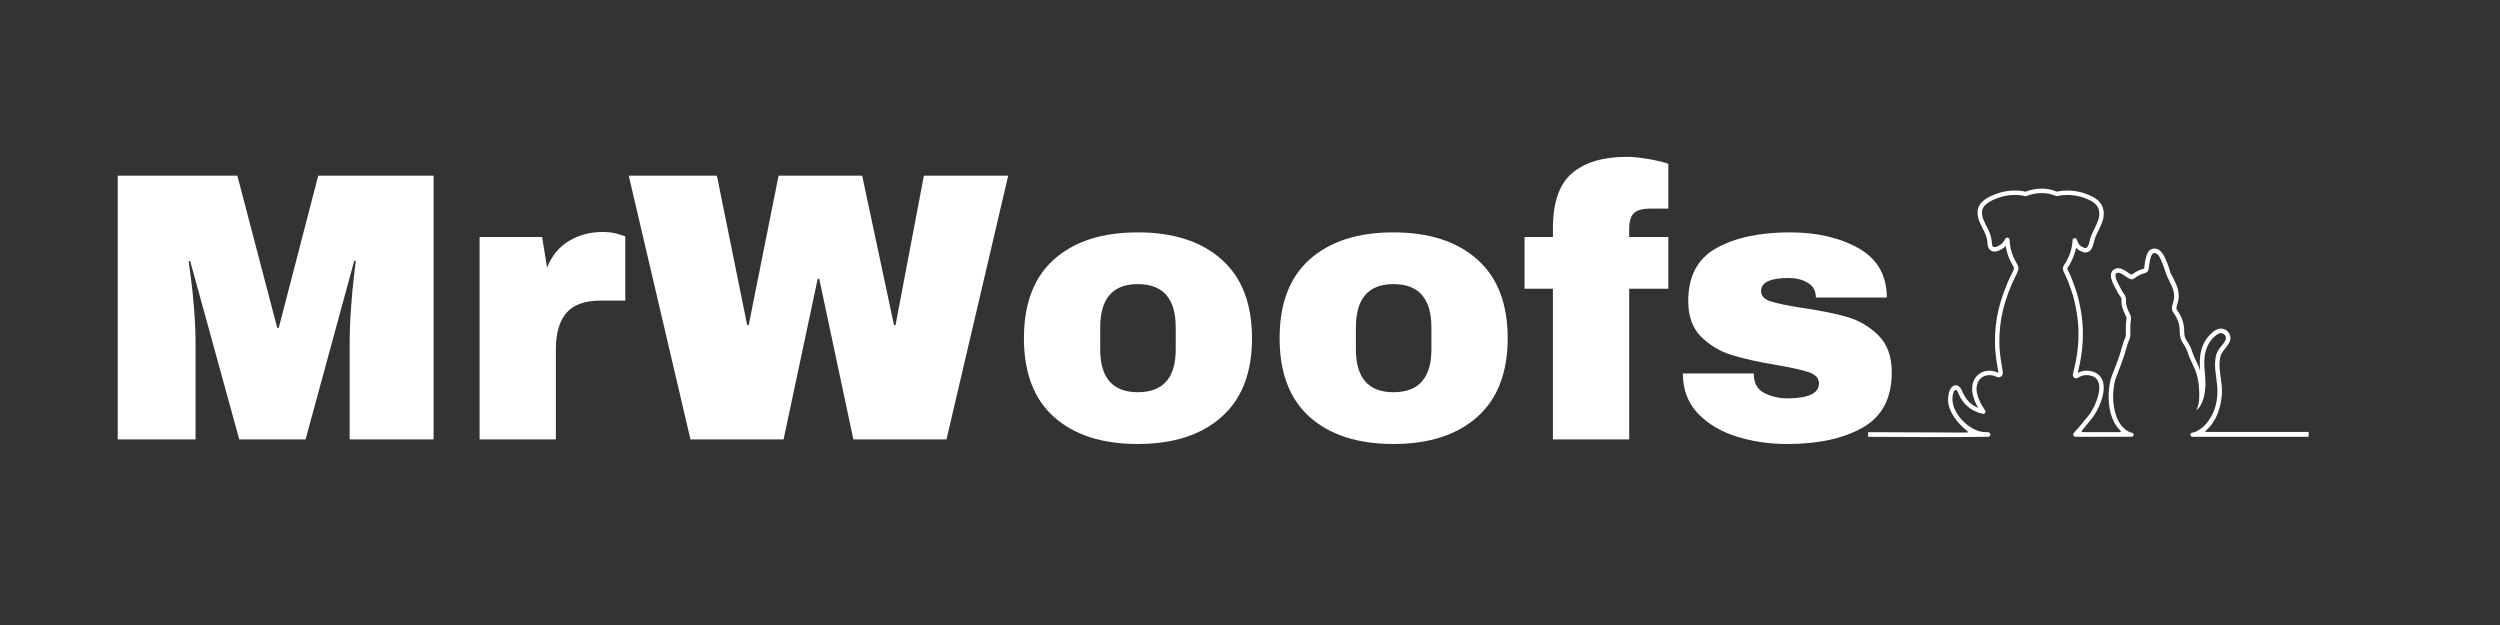
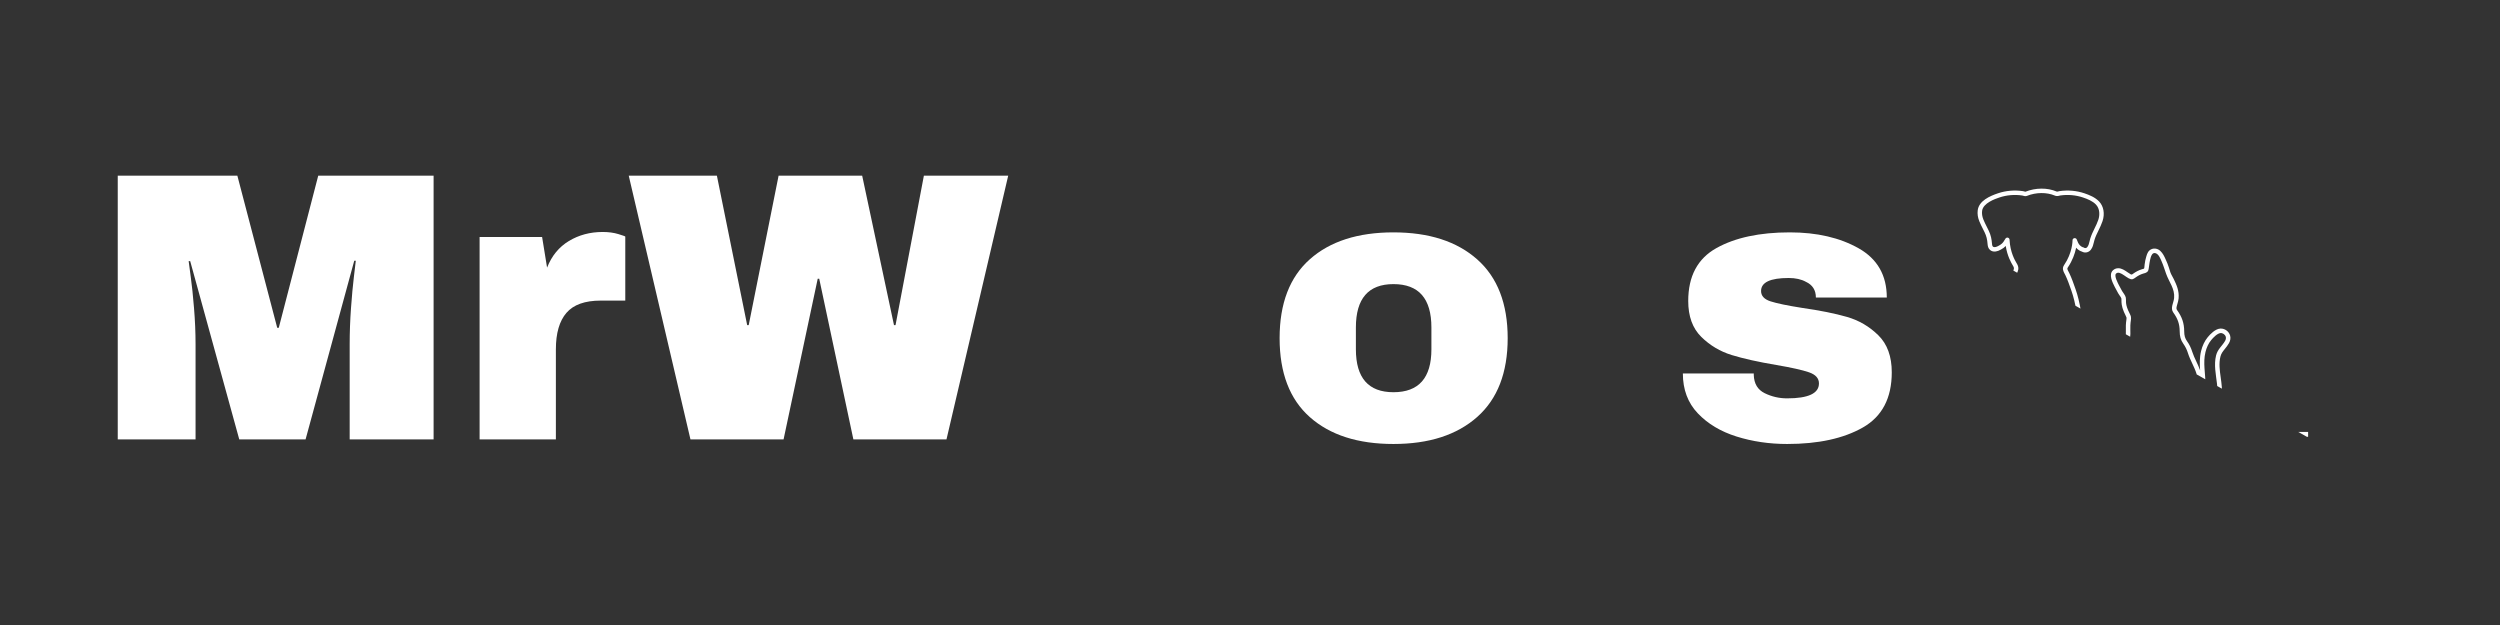
<svg xmlns="http://www.w3.org/2000/svg" version="1.0" preserveAspectRatio="xMidYMid meet" height="500" viewBox="0 0 1500 375" zoomAndPan="magnify" width="2000">
  <rect x="0" y="0" width="1500" height="375" fill="#333333" stroke="none" />
  <defs>
    <g />
    <clipPath id="d358c38b9f">
-       <path clip-rule="nonzero" d="M 1120.867 113 L 1384.867 113 L 1384.867 262.5 L 1120.867 262.5 Z M 1120.867 113" />
+       <path clip-rule="nonzero" d="M 1120.867 113 L 1384.867 113 L 1384.867 262.5 Z M 1120.867 113" />
    </clipPath>
  </defs>
  <g fill-opacity="1" fill="#ffffff">
    <g transform="translate(56.85, 263.625)">
      <g>
        <path d="M 152.953 0 L 152.953 -57.047 C 152.953 -64.098 153.219 -71.344 153.75 -78.781 C 154.289 -86.219 154.867 -92.461 155.484 -97.516 C 156.098 -102.578 156.477 -105.801 156.625 -107.188 L 155.703 -107.188 L 126.5 0 L 86.703 0 L 57.266 -106.953 L 56.344 -106.953 C 56.5 -105.566 56.922 -102.383 57.609 -97.406 C 58.305 -92.426 58.957 -86.219 59.562 -78.781 C 60.176 -71.344 60.484 -64.098 60.484 -57.047 L 60.484 0 L 13.797 0 L 13.797 -158.234 L 85.562 -158.234 L 109.484 -66.938 L 110.406 -66.938 L 134.094 -158.234 L 203.312 -158.234 L 203.312 0 Z M 152.953 0" />
      </g>
    </g>
  </g>
  <g fill-opacity="1" fill="#ffffff">
    <g transform="translate(273.965, 263.625)">
      <g>
        <path d="M 87.625 -124.438 C 91.156 -124.438 94.301 -124.016 97.062 -123.172 C 99.82 -122.328 101.203 -121.828 101.203 -121.672 L 101.203 -83.266 L 86.484 -83.266 C 76.973 -83.266 70.109 -80.812 65.891 -75.906 C 61.672 -71 59.562 -63.711 59.562 -54.047 L 59.562 0 L 13.797 0 L 13.797 -121.438 L 51.297 -121.438 L 54.281 -103.047 C 57.039 -110.098 61.41 -115.426 67.391 -119.031 C 73.367 -122.633 80.113 -124.438 87.625 -124.438 Z M 87.625 -124.438" />
      </g>
    </g>
  </g>
  <g fill-opacity="1" fill="#ffffff">
    <g transform="translate(376.083, 263.625)">
      <g>
        <path d="M 135.938 0 L 115.453 -96.375 L 114.547 -96.375 L 94.062 0 L 38.188 0 L 1.156 -158.234 L 54.047 -158.234 L 72.219 -68.547 L 73.141 -68.547 L 91.078 -158.234 L 141.219 -158.234 L 160.312 -68.547 L 161.234 -68.547 L 178.25 -158.234 L 228.844 -158.234 L 191.812 0 Z M 135.938 0" />
      </g>
    </g>
  </g>
  <g fill-opacity="1" fill="#ffffff">
    <g transform="translate(606.077, 263.625)">
      <g>
-         <path d="M 76.594 -124.203 C 97.906 -124.203 114.656 -118.797 126.844 -107.984 C 139.031 -97.172 145.125 -81.414 145.125 -60.719 C 145.125 -40.02 139.031 -24.266 126.844 -13.453 C 114.656 -2.641 97.906 2.766 76.594 2.766 C 55.281 2.766 38.566 -2.598 26.453 -13.328 C 14.336 -24.066 8.281 -39.863 8.281 -60.719 C 8.281 -81.57 14.336 -97.363 26.453 -108.094 C 38.566 -118.832 55.281 -124.203 76.594 -124.203 Z M 76.594 -93.156 C 61.562 -93.156 54.047 -84.488 54.047 -67.156 L 54.047 -54.047 C 54.047 -36.879 61.562 -28.297 76.594 -28.297 C 91.77 -28.297 99.359 -36.879 99.359 -54.047 L 99.359 -67.156 C 99.359 -84.488 91.77 -93.156 76.594 -93.156 Z M 76.594 -93.156" />
-       </g>
+         </g>
    </g>
  </g>
  <g fill-opacity="1" fill="#ffffff">
    <g transform="translate(759.484, 263.625)">
      <g>
        <path d="M 76.594 -124.203 C 97.906 -124.203 114.656 -118.797 126.844 -107.984 C 139.031 -97.172 145.125 -81.414 145.125 -60.719 C 145.125 -40.02 139.031 -24.266 126.844 -13.453 C 114.656 -2.641 97.906 2.766 76.594 2.766 C 55.281 2.766 38.566 -2.598 26.453 -13.328 C 14.336 -24.066 8.281 -39.863 8.281 -60.719 C 8.281 -81.57 14.336 -97.363 26.453 -108.094 C 38.566 -118.832 55.281 -124.203 76.594 -124.203 Z M 76.594 -93.156 C 61.562 -93.156 54.047 -84.488 54.047 -67.156 L 54.047 -54.047 C 54.047 -36.879 61.562 -28.297 76.594 -28.297 C 91.77 -28.297 99.359 -36.879 99.359 -54.047 L 99.359 -67.156 C 99.359 -84.488 91.77 -93.156 76.594 -93.156 Z M 76.594 -93.156" />
      </g>
    </g>
  </g>
  <g fill-opacity="1" fill="#ffffff">
    <g transform="translate(912.89, 263.625)">
      <g>
-         <path d="M 63.25 -169.516 C 66.625 -169.516 70.836 -169.094 75.891 -168.25 C 80.953 -167.406 85.02 -166.445 88.094 -165.375 L 88.094 -138.453 L 77.516 -138.453 C 72.609 -138.453 69.234 -137.531 67.391 -135.688 C 65.547 -133.852 64.625 -130.711 64.625 -126.266 L 64.625 -121.438 L 88.094 -121.438 L 88.094 -90.391 L 64.625 -90.391 L 64.625 0 L 18.859 0 L 18.859 -90.391 L 1.844 -90.391 L 1.844 -121.438 L 18.859 -121.438 L 18.859 -126.5 C 18.859 -142.133 22.691 -153.211 30.359 -159.734 C 38.023 -166.254 48.988 -169.516 63.25 -169.516 Z M 63.25 -169.516" />
-       </g>
+         </g>
    </g>
  </g>
  <g fill-opacity="1" fill="#ffffff">
    <g transform="translate(1002.358, 263.625)">
      <g>
        <path d="M 71.531 -124.203 C 87.781 -124.203 101.539 -121.02 112.812 -114.656 C 124.082 -108.289 129.719 -98.438 129.719 -85.094 L 87.172 -85.094 C 87.172 -89.539 85.176 -92.688 81.188 -94.531 C 78.426 -96.062 74.977 -96.828 70.844 -96.828 C 59.801 -96.828 54.281 -94.223 54.281 -89.016 C 54.281 -86.098 56.195 -84.023 60.031 -82.797 C 63.863 -81.566 70.148 -80.266 78.891 -78.891 C 89.617 -77.359 98.586 -75.555 105.797 -73.484 C 113.004 -71.41 119.289 -67.727 124.656 -62.438 C 130.02 -57.156 132.703 -49.758 132.703 -40.25 C 132.703 -24.758 126.914 -13.719 115.344 -7.125 C 103.77 -0.531 88.629 2.766 69.922 2.766 C 59.18 2.766 49.055 1.27 39.547 -1.719 C 30.047 -4.707 22.305 -9.344 16.328 -15.625 C 10.348 -21.914 7.359 -29.895 7.359 -39.562 L 49.906 -39.562 L 49.906 -38.641 C 50.062 -33.422 52.25 -29.773 56.469 -27.703 C 60.688 -25.641 65.172 -24.609 69.922 -24.609 C 82.648 -24.609 89.016 -27.598 89.016 -33.578 C 89.016 -36.648 87.02 -38.875 83.031 -40.25 C 79.039 -41.625 72.523 -43.082 63.484 -44.625 C 52.598 -46.457 43.664 -48.445 36.688 -50.594 C 29.707 -52.738 23.609 -56.379 18.391 -61.516 C 13.18 -66.66 10.578 -73.832 10.578 -83.031 C 10.578 -97.906 16.211 -108.484 27.484 -114.766 C 38.754 -121.055 53.438 -124.203 71.531 -124.203 Z M 71.531 -124.203" />
      </g>
    </g>
  </g>
  <g clip-path="url(#d358c38b9f)">
    <path fill-rule="nonzero" fill-opacity="1" d="M 1323.543 259.168 C 1323.227 259.168 1323.082 258.777 1323.32 258.57 L 1323.328 258.562 C 1324.336 257.695 1325.266 256.723 1326.133 255.715 C 1330.246 250.938 1332.219 244.457 1332.984 238.293 C 1333.5 234.16 1332.949 230.242 1332.422 226.449 C 1331.82 222.133 1331.246 218.055 1332.262 213.938 C 1332.719 212.09 1333.699 210.867 1334.949 209.316 C 1335.734 208.336 1336.625 207.227 1337.398 205.879 C 1338.234 204.418 1338.477 202.746 1338.051 201.293 C 1337.348 198.879 1335.012 197.133 1332.496 197.133 C 1332.391 197.133 1332.285 197.137 1332.18 197.145 C 1329.168 197.328 1326.164 200.461 1324.645 202.316 C 1322.809 204.543 1321.43 207.402 1320.66 210.582 C 1319.676 214.633 1319.797 218.484 1320.074 222.211 C 1319.398 220.336 1318.57 218.566 1317.77 216.852 C 1316.848 214.895 1315.984 213.051 1315.371 211.137 L 1315.324 210.988 C 1314.617 208.723 1313.57 206.605 1312.207 204.699 C 1311.012 203.023 1310.543 201.363 1310.523 198.773 C 1310.488 193.895 1309.238 190.191 1306.203 185.988 C 1305.652 185.227 1305.824 184.402 1306.414 182.41 C 1306.711 181.41 1307.043 180.281 1307.156 179.078 C 1307.59 174.43 1305.891 170.871 1304.246 167.426 C 1303.602 166.074 1302.73 164.797 1302.25 163.457 C 1301.914 162.52 1301.633 161.562 1301.336 160.543 C 1300.871 158.961 1300.152 157.328 1299.426 155.707 C 1298.586 153.812 1297.727 152.004 1296.207 150.566 C 1294.785 149.223 1292.676 148.723 1290.852 149.516 C 1289.016 150.312 1288.316 152 1287.797 153.824 C 1287.336 155.449 1286.938 157.035 1286.797 158.57 C 1286.738 159.176 1286.688 159.742 1286.617 160.305 C 1286.598 160.465 1286.574 160.645 1286.551 160.809 C 1286.512 161.035 1286.352 161.219 1286.133 161.289 C 1285.961 161.34 1285.766 161.391 1285.613 161.43 C 1285.414 161.488 1285.211 161.543 1285.016 161.602 C 1283.246 162.137 1281.551 163.016 1279.68 164.363 L 1279.602 164.422 C 1279.543 164.469 1279.473 164.52 1279.398 164.57 C 1279.133 164.758 1278.785 164.781 1278.496 164.625 C 1277.926 164.309 1277.168 163.785 1276.652 163.43 C 1274.875 162.203 1273.039 160.934 1270.957 160.934 C 1269.754 160.934 1268.656 161.367 1267.773 162.191 C 1265.07 164.715 1267.477 169.441 1268.766 171.98 C 1268.812 172.074 1268.859 172.164 1268.895 172.234 C 1269.449 173.34 1270.07 174.492 1270.91 175.969 C 1271.207 176.492 1271.543 176.969 1271.863 177.426 C 1272.293 178.035 1272.738 178.672 1272.832 179.098 C 1272.887 179.344 1272.883 179.672 1272.879 180.137 C 1272.871 181.523 1272.852 183.625 1274.359 187.164 C 1274.68 187.918 1274.992 188.547 1275.27 189.102 C 1275.535 189.637 1275.844 190.246 1275.891 190.496 C 1275.965 190.91 1275.914 191.352 1275.793 192.23 C 1275.684 193 1275.551 193.961 1275.516 195.199 C 1275.473 196.57 1275.496 197.707 1275.516 198.707 C 1275.555 200.805 1275.555 201.77 1275.148 202.641 C 1274.145 204.781 1273.488 207.129 1272.859 209.398 C 1272.516 210.621 1272.195 211.777 1271.832 212.855 C 1270.469 216.895 1269.547 219.246 1268.27 222.508 C 1267.984 223.23 1267.68 224.004 1267.352 224.852 C 1265.262 230.203 1264.621 237.688 1265.68 244.395 C 1266.66 250.613 1268.973 255.273 1272.316 258.422 C 1272.652 258.734 1272.43 259.297 1271.973 259.297 L 1249.492 259.297 C 1249.074 259.297 1248.84 258.812 1249.102 258.484 C 1250.406 256.836 1251.766 255.137 1252.238 254.578 C 1253.332 253.277 1254.469 251.934 1255.527 250.551 C 1258.613 246.527 1264.379 235.285 1261.445 228.062 C 1260.582 225.934 1258.527 223.246 1253.664 222.535 C 1250.793 222.113 1248.391 222.812 1246.633 223.695 C 1246.676 223.512 1246.723 223.316 1246.773 223.113 C 1248.07 217.84 1251.516 203.84 1248.621 186.934 C 1247.688 181.48 1246.676 177.355 1245.348 173.555 L 1245.27 173.336 C 1244.219 170.316 1243.023 166.895 1241.629 163.988 C 1241.465 163.645 1241.293 163.324 1241.133 163.02 C 1240.367 161.594 1240.219 161.16 1240.664 160.52 C 1243.566 156.273 1244.902 152.098 1245.516 149.348 C 1245.566 149.121 1245.621 148.879 1245.668 148.621 C 1246.492 149.582 1247.512 150.328 1248.66 150.793 C 1248.832 150.863 1248.992 150.898 1249.109 150.922 C 1249.27 151.012 1249.461 151.117 1249.688 151.211 C 1251.398 151.906 1253.387 151.332 1254.52 149.82 C 1255.617 148.355 1255.957 146.902 1256.285 145.496 C 1256.406 144.977 1256.531 144.441 1256.699 143.906 C 1257.289 141.973 1258.172 140.156 1259.113 138.234 C 1259.98 136.457 1260.879 134.621 1261.52 132.68 C 1262.988 128.254 1262.195 123.727 1259.445 120.867 C 1257.035 118.359 1253.648 116.992 1250.652 115.977 C 1245.938 114.387 1240.77 113.938 1235.719 114.672 C 1235.598 114.691 1235.461 114.727 1235.039 114.828 L 1234.617 114.934 C 1234.438 114.977 1234.176 115.008 1233.938 114.91 C 1228.395 112.551 1221.418 112.598 1215.27 115.027 C 1215.219 115.047 1215.129 115.035 1215.031 115 C 1214.953 114.973 1214.871 114.949 1214.793 114.93 L 1214.383 114.828 C 1213.965 114.727 1213.828 114.691 1213.703 114.672 C 1208.652 113.938 1203.488 114.387 1198.773 115.977 C 1193.898 117.625 1187.34 120.473 1186.629 126.195 C 1186.363 128.332 1186.684 130.527 1187.574 132.727 C 1188.23 134.352 1189.027 135.922 1189.797 137.445 C 1190.129 138.102 1190.461 138.758 1190.777 139.41 C 1191.852 141.621 1192.336 143.578 1192.566 146.621 C 1192.75 148.977 1193.875 150.031 1194.785 150.496 C 1196.332 151.289 1198.445 151 1200.582 149.711 C 1201.633 149.184 1202.633 148.434 1203.445 147.582 C 1204.391 153.703 1206.746 157.695 1207.73 159.355 C 1207.863 159.582 1207.977 159.777 1208.035 159.887 C 1208.602 160.977 1208.402 161.512 1207.68 163.02 C 1207.586 163.215 1207.492 163.418 1207.391 163.629 C 1207.039 164.402 1206.633 165.207 1206.246 165.98 C 1205.684 167.109 1205.094 168.273 1204.602 169.449 C 1202.84 173.652 1201.441 177.539 1200.324 181.336 C 1199.918 182.715 1199.543 184.117 1199.199 185.504 C 1197.672 191.73 1196.918 198.488 1196.961 205.582 C 1196.992 211.254 1197.863 216.453 1198.789 221.953 C 1198.883 222.516 1198.977 223.078 1199.066 223.641 C 1199.074 223.68 1199.074 223.711 1199.07 223.73 C 1196.836 222.598 1194.387 222.184 1191.977 222.535 C 1189.152 222.945 1186.738 224.457 1185.172 226.789 C 1183.301 229.574 1182.797 233.242 1183.758 237.102 C 1184.387 239.656 1185.402 242.094 1186.953 244.734 C 1182.574 243.043 1179.434 239.785 1177.391 234.852 C 1175.891 231.215 1173.949 231.004 1172.926 231.203 C 1170.559 231.656 1168.875 235.117 1168.832 239.605 C 1168.762 247.148 1174.844 254.219 1180.422 258.656 C 1180.641 258.828 1180.656 259.344 1180.543 259.543 L 1120.879 259.297 L 1120.879 262.09 C 1128.441 262.133 1177.133 262.426 1192.707 262.074 C 1193.527 262.055 1194.184 261.629 1194.184 260.809 C 1194.184 259.973 1193.508 259.297 1192.672 259.297 L 1191.508 259.297 C 1188.945 259.207 1187.469 258.824 1185.543 258.008 C 1179.277 255.355 1173.254 249.016 1171.777 242.273 C 1171.27 239.938 1171.289 236.77 1172.484 234.625 C 1172.648 234.332 1172.859 234.039 1173.172 233.918 C 1174.074 233.555 1174.699 235.277 1174.941 235.863 C 1177.617 242.34 1182.773 246.914 1189.707 248.266 C 1190.234 248.371 1190.773 248.141 1191.07 247.691 C 1191.363 247.234 1191.355 246.656 1191.047 246.211 C 1188.566 242.629 1187.113 239.621 1186.328 236.465 C 1185.555 233.336 1185.926 230.426 1187.371 228.266 C 1188.516 226.566 1190.285 225.461 1192.359 225.16 C 1194.258 224.883 1196.121 225.199 1197.895 226.105 C 1198.805 226.57 1199.828 226.504 1200.625 225.918 C 1201.453 225.312 1201.859 224.273 1201.684 223.207 C 1201.59 222.641 1201.492 222.078 1201.402 221.516 C 1200.496 216.125 1199.645 211.027 1199.609 205.57 C 1199.57 198.688 1200.297 192.148 1201.773 186.137 C 1202.105 184.785 1202.473 183.426 1202.867 182.086 C 1203.957 178.383 1205.32 174.586 1207.047 170.477 C 1207.504 169.387 1208.07 168.258 1208.617 167.172 C 1209.012 166.375 1209.43 165.551 1209.801 164.738 C 1209.895 164.535 1209.984 164.348 1210.074 164.16 C 1210.82 162.598 1211.59 160.984 1210.387 158.664 C 1210.297 158.492 1210.172 158.277 1210.012 158.008 C 1208.938 156.191 1206.086 151.359 1205.73 143.816 C 1205.703 143.227 1205.285 142.723 1204.707 142.586 C 1204.129 142.453 1203.531 142.719 1203.246 143.234 C 1202.828 143.988 1202.445 144.59 1202.051 145.129 C 1201.387 146.023 1200.402 146.84 1199.352 147.359 C 1199.324 147.375 1199.293 147.391 1199.266 147.41 C 1197.973 148.203 1196.684 148.488 1195.992 148.133 C 1195.543 147.906 1195.281 147.328 1195.215 146.418 C 1195 143.609 1194.57 141.145 1193.16 138.25 C 1192.836 137.582 1192.5 136.918 1192.164 136.25 C 1191.418 134.773 1190.645 133.25 1190.031 131.73 C 1189.312 129.953 1189.055 128.203 1189.262 126.523 C 1189.848 121.793 1197.199 119.309 1199.621 118.492 C 1203.938 117.039 1208.668 116.621 1213.301 117.293 C 1213.379 117.309 1213.547 117.352 1213.75 117.402 L 1214.141 117.5 C 1214.848 117.754 1215.594 117.75 1216.242 117.492 C 1221.676 115.344 1228.055 115.289 1232.902 117.348 C 1233.625 117.656 1234.441 117.711 1235.254 117.504 L 1235.676 117.402 C 1235.879 117.352 1236.047 117.309 1236.125 117.293 C 1240.758 116.625 1245.488 117.039 1249.805 118.492 C 1252.633 119.449 1255.527 120.617 1257.531 122.703 C 1260 125.273 1259.91 129.109 1259.004 131.848 C 1258.418 133.617 1257.598 135.293 1256.73 137.07 C 1255.789 139 1254.812 140.996 1254.16 143.129 C 1253.973 143.75 1253.832 144.332 1253.703 144.891 C 1253.398 146.188 1253.16 147.211 1252.395 148.23 C 1251.984 148.781 1251.277 148.992 1250.684 148.75 C 1250.613 148.723 1250.508 148.664 1250.402 148.602 C 1250.332 148.562 1250.262 148.523 1250.195 148.488 C 1250.086 148.43 1249.973 148.387 1249.855 148.359 C 1249.773 148.344 1249.695 148.328 1249.617 148.316 L 1249.598 148.312 C 1248.438 147.824 1247.473 146.887 1246.871 145.656 C 1246.77 145.457 1246.574 144.957 1246.414 144.559 C 1246.27 144.203 1246.137 143.867 1246.039 143.648 C 1245.738 142.98 1244.953 142.684 1244.289 142.984 C 1243.758 143.223 1243.461 143.762 1243.512 144.309 C 1243.512 144.746 1243.426 151.773 1238.473 159.02 C 1237.074 161.066 1238.027 162.844 1238.789 164.27 C 1238.941 164.551 1239.098 164.84 1239.238 165.133 C 1240.57 167.91 1241.738 171.258 1242.766 174.211 L 1242.848 174.43 C 1244.121 178.086 1245.098 182.078 1246.004 187.379 C 1248.805 203.742 1245.578 216.875 1244.199 222.48 C 1243.973 223.395 1243.812 224.055 1243.727 224.527 C 1243.574 225.391 1243.914 226.238 1244.598 226.691 C 1245.254 227.129 1246.094 227.117 1246.785 226.664 C 1248.184 225.75 1250.445 224.742 1253.277 225.16 C 1256.23 225.59 1258.098 226.863 1258.988 229.059 C 1261.145 234.371 1257.066 244.184 1253.426 248.938 C 1252.402 250.273 1251.289 251.594 1250.207 252.871 C 1249.258 253.996 1248.273 255.164 1247.336 256.355 C 1247.191 256.539 1244.777 259.117 1244.449 259.637 C 1244.445 259.641 1244.445 259.645 1244.441 259.648 C 1244.156 259.902 1243.969 260.27 1243.969 260.688 C 1243.969 260.941 1244.039 261.184 1244.164 261.391 C 1244.402 261.805 1244.852 262.082 1245.367 262.082 L 1278.98 262.035 C 1279.547 262.035 1280.062 261.652 1280.18 261.102 C 1280.344 260.328 1279.758 259.645 1279.012 259.645 L 1278.965 259.645 C 1278.277 259.43 1277.602 259.168 1276.953 258.828 C 1267.16 253.707 1266.164 235.34 1269.867 225.832 C 1271.695 221.141 1272.707 218.719 1274.391 213.719 C 1275.461 210.547 1276.172 206.824 1277.598 203.789 C 1278.59 201.66 1278.094 199.535 1278.219 195.277 C 1278.289 192.719 1278.828 191.508 1278.543 189.992 C 1278.352 188.988 1277.59 187.852 1276.844 186.105 C 1274.977 181.719 1275.852 180.258 1275.473 178.527 C 1275.164 177.09 1273.973 175.883 1273.258 174.633 C 1272.586 173.445 1271.926 172.246 1271.312 171.02 C 1270.754 169.914 1268.316 165.387 1269.621 164.168 C 1272.16 161.793 1276.727 168.203 1279.484 167.539 C 1280.141 167.383 1280.707 166.957 1281.262 166.555 C 1282.688 165.531 1284.141 164.688 1285.797 164.191 C 1286.98 163.832 1288.324 163.668 1288.918 162.332 C 1289.148 161.805 1289.223 161.219 1289.297 160.641 C 1289.555 158.613 1289.836 156.535 1290.398 154.566 C 1290.758 153.293 1291.508 151.512 1293.133 151.863 C 1295.172 152.305 1296.211 155.121 1296.957 156.805 C 1298.043 159.242 1298.801 161.855 1299.707 164.375 C 1301.465 169.277 1304.984 173.254 1304.465 178.828 C 1304.188 181.809 1302 184.773 1304.016 187.57 C 1306.562 191.105 1307.789 194.285 1307.82 198.793 C 1307.84 201.688 1308.355 203.949 1310.008 206.266 C 1311.195 207.934 1312.125 209.809 1312.746 211.793 C 1312.762 211.848 1312.781 211.898 1312.793 211.953 C 1314.141 216.164 1316.551 219.938 1317.879 224.156 C 1319.082 227.992 1319.461 231.996 1319.547 236 C 1319.605 238.723 1319.516 241.516 1318.637 244.121 C 1318.414 244.773 1318.094 246.082 1317.539 246.5 C 1321.855 243.242 1323.242 235.812 1323.27 230.543 C 1323.305 223.98 1321.688 217.797 1323.285 211.223 C 1323.922 208.605 1325.051 206.07 1326.73 204.031 C 1327.934 202.566 1330.441 199.957 1332.348 199.84 C 1333.637 199.758 1335.062 200.703 1335.457 202.051 C 1335.699 202.879 1335.48 203.797 1335.055 204.535 C 1333.242 207.695 1330.582 209.449 1329.637 213.289 C 1328.234 218.973 1329.578 224.707 1330.211 230.387 C 1330.816 235.824 1330.352 241.465 1328.32 246.574 C 1326.195 251.941 1321.836 257.828 1316.117 259.449 C 1315.875 259.516 1315.625 259.535 1315.375 259.562 C 1314.648 259.637 1314.117 260.305 1314.254 261.055 C 1314.355 261.625 1314.961 262.082 1315.543 262.082 L 1385.176 262.082 L 1385.176 259.168 L 1323.543 259.168" fill="#ffffff" />
  </g>
</svg>